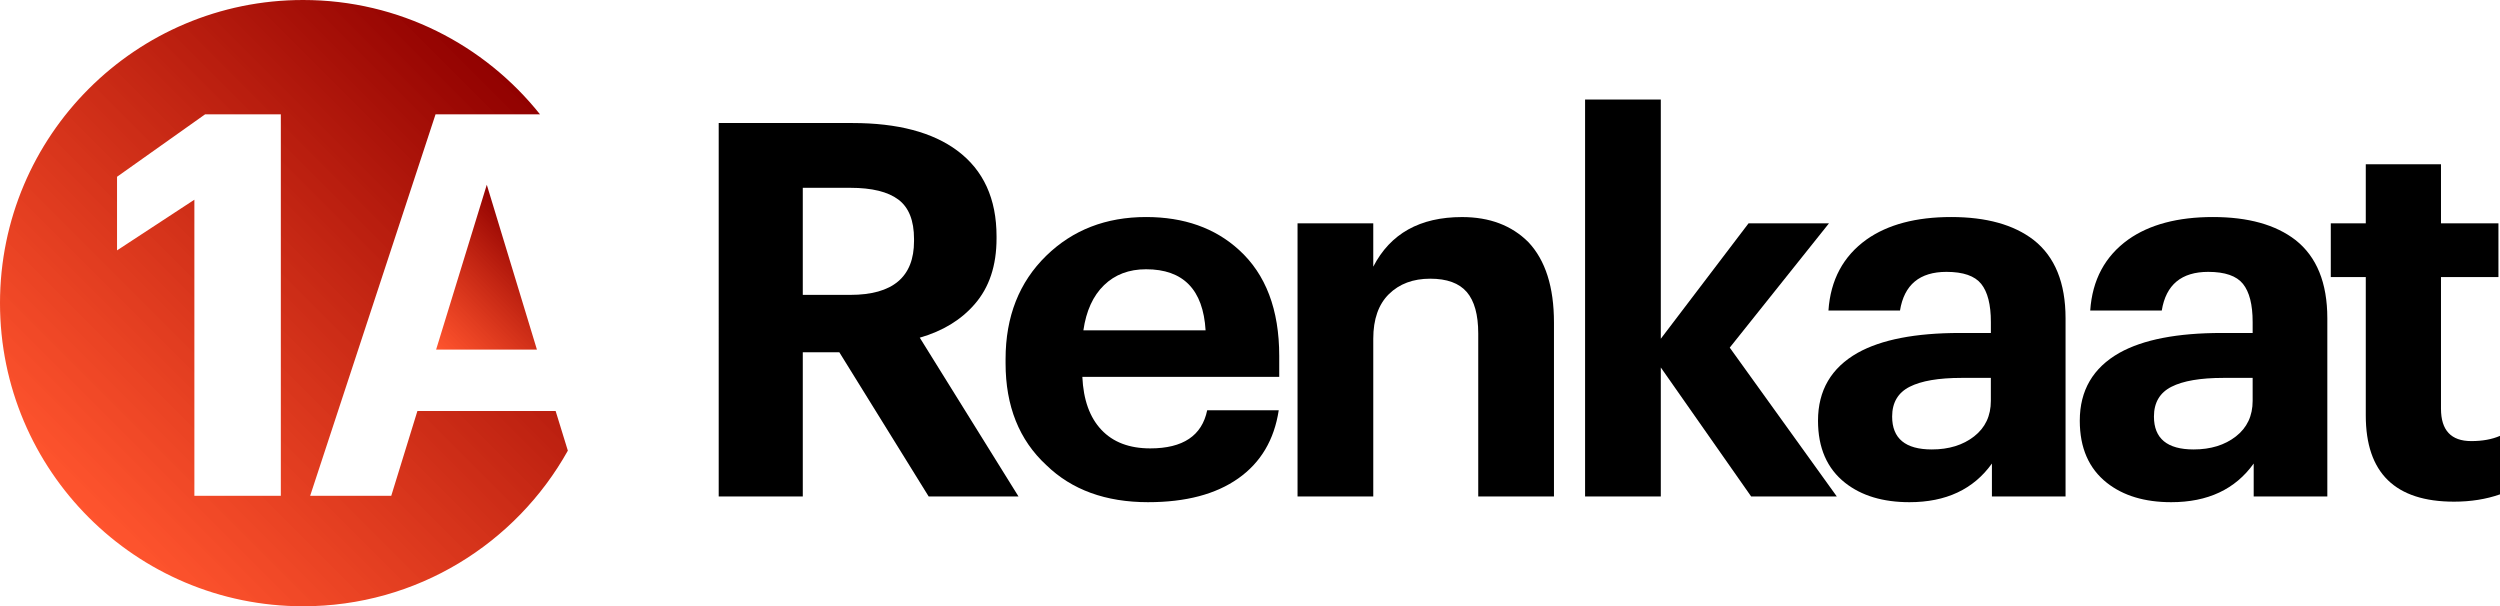
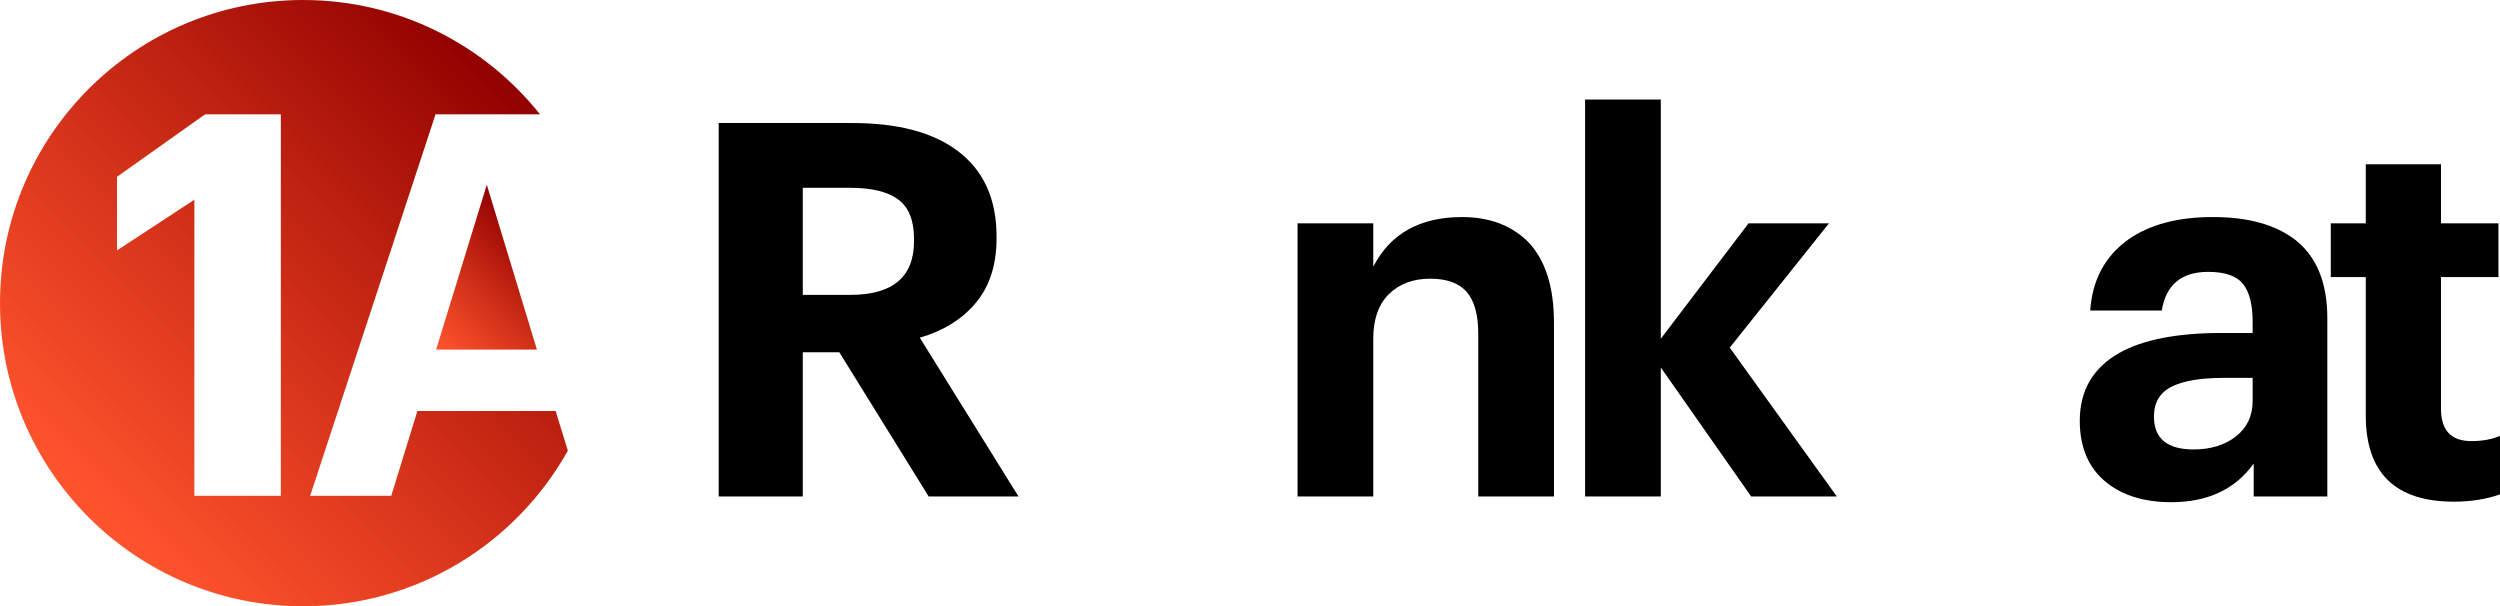
<svg xmlns="http://www.w3.org/2000/svg" xmlns:xlink="http://www.w3.org/1999/xlink" id="Layer_2" data-name="Layer 2" viewBox="0 0 100.525 24.377">
  <defs>
    <linearGradient id="linear-gradient" x1="17.402" y1="13.924" x2="21.735" y2="9.591" gradientUnits="userSpaceOnUse">
      <stop offset="0" stop-color="#ff2f00" stop-opacity=".82" />
      <stop offset="1" stop-color="#910100" />
    </linearGradient>
    <linearGradient id="linear-gradient-2" x1="3.568" y1="20.806" x2="20.8" y2="3.574" xlink:href="#linear-gradient" />
  </defs>
  <g id="Layer_1-2" data-name="Layer 1">
    <g>
      <g>
        <polygon points="21.59 14.058 19.574 7.429 17.536 14.058 21.59 14.058" style="fill: url(#linear-gradient);" />
        <path d="M22.341,16.526h-5.557l-1.052,3.411h-3.261l5.042-15.339h4.201C19.482,1.799,16.048,0,12.189,0h-0C5.457,0,0,5.457,0,12.189s5.457,12.189,12.189,12.189h0c4.577,0,8.56-2.526,10.644-6.257l-.491-1.594ZM11.292,19.937h-3.476v-11.907l-3.11,2.038v-2.96l3.54-2.51h3.046v15.339Z" style="fill: url(#linear-gradient-2);" />
      </g>
      <g>
        <path d="M28.899,4.947h5.376c1.82,0,3.227.371,4.221,1.113,1.05.784,1.575,1.932,1.575,3.444v.084c0,1.092-.294,1.974-.882,2.646-.546.63-1.281,1.078-2.205,1.344l3.969,6.384h-3.612l-3.591-5.796h-1.47v5.796h-3.381V4.947ZM34.191,11.857c1.708,0,2.562-.721,2.562-2.163v-.084c0-.742-.21-1.271-.63-1.585-.42-.315-1.064-.473-1.932-.473h-1.911v4.305h1.911Z" />
-         <path d="M46.167,20.193c-1.708,0-3.073-.497-4.095-1.491-1.092-1.008-1.638-2.373-1.638-4.095v-.168c0-1.708.546-3.094,1.638-4.158,1.064-1.036,2.401-1.554,4.011-1.554,1.526,0,2.772.441,3.738,1.323,1.078.98,1.617,2.401,1.617,4.263v.84h-7.917c.042.924.297,1.635.767,2.131.469.498,1.124.746,1.964.746,1.315,0,2.079-.511,2.289-1.533h2.877c-.182,1.19-.724,2.104-1.627,2.74-.903.637-2.11.956-3.623.956ZM48.477,13.284c-.098-1.638-.896-2.457-2.394-2.457-.686,0-1.25.213-1.69.64-.441.427-.717,1.033-.83,1.816h4.914Z" />
        <path d="M52.174,8.98h3.045v1.743c.686-1.33,1.876-1.995,3.57-1.995,1.106,0,1.995.336,2.667,1.008.686.728,1.029,1.806,1.029,3.234v6.993h-3.045v-6.552c0-.756-.154-1.312-.462-1.67-.308-.357-.798-.535-1.47-.535-.687,0-1.239.207-1.659.619-.42.413-.63,1.012-.63,1.796v6.342h-3.045v-10.983Z" />
        <path d="M63.736,4.003h3.045v9.618l3.528-4.641h3.234l-3.99,4.998,4.305,5.985h-3.444l-3.633-5.187v5.187h-3.045V4.003Z" />
-         <path d="M76.777,20.193c-1.064,0-1.925-.259-2.583-.777-.728-.574-1.092-1.407-1.092-2.499,0-1.218.532-2.128,1.596-2.73.952-.532,2.324-.798,4.116-.798h1.239v-.441c0-.7-.13-1.21-.389-1.533-.259-.322-.724-.483-1.396-.483-1.078,0-1.701.518-1.869,1.554h-2.877c.084-1.232.595-2.184,1.533-2.856.854-.602,1.988-.903,3.402-.903s2.52.308,3.318.924c.854.672,1.281,1.722,1.281,3.15v7.161h-2.961v-1.323c-.742,1.037-1.848,1.554-3.318,1.554ZM77.679,18.072c.686,0,1.253-.175,1.701-.525.448-.35.672-.826.672-1.428v-.924h-1.176c-.924,0-1.621.119-2.089.357-.469.238-.704.637-.704,1.197,0,.882.532,1.323,1.596,1.323Z" />
        <path d="M87.303,20.193c-1.064,0-1.925-.259-2.583-.777-.728-.574-1.092-1.407-1.092-2.499,0-1.218.532-2.128,1.596-2.73.952-.532,2.324-.798,4.116-.798h1.239v-.441c0-.7-.13-1.21-.389-1.533-.259-.322-.724-.483-1.396-.483-1.078,0-1.701.518-1.869,1.554h-2.877c.084-1.232.595-2.184,1.533-2.856.854-.602,1.988-.903,3.402-.903s2.52.308,3.318.924c.854.672,1.281,1.722,1.281,3.15v7.161h-2.961v-1.323c-.742,1.037-1.848,1.554-3.318,1.554ZM88.206,18.072c.686,0,1.253-.175,1.701-.525.448-.35.672-.826.672-1.428v-.924h-1.176c-.924,0-1.621.119-2.089.357-.469.238-.704.637-.704,1.197,0,.882.532,1.323,1.596,1.323Z" />
        <path d="M98.677,20.172c-2.366,0-3.549-1.155-3.549-3.465v-5.565h-1.407v-2.163h1.407v-2.373h3.024v2.373h2.31v2.163h-2.31v5.292c0,.868.406,1.302,1.218,1.302.448,0,.833-.07,1.155-.21v2.352c-.56.196-1.176.294-1.848.294Z" />
      </g>
    </g>
  </g>
</svg>